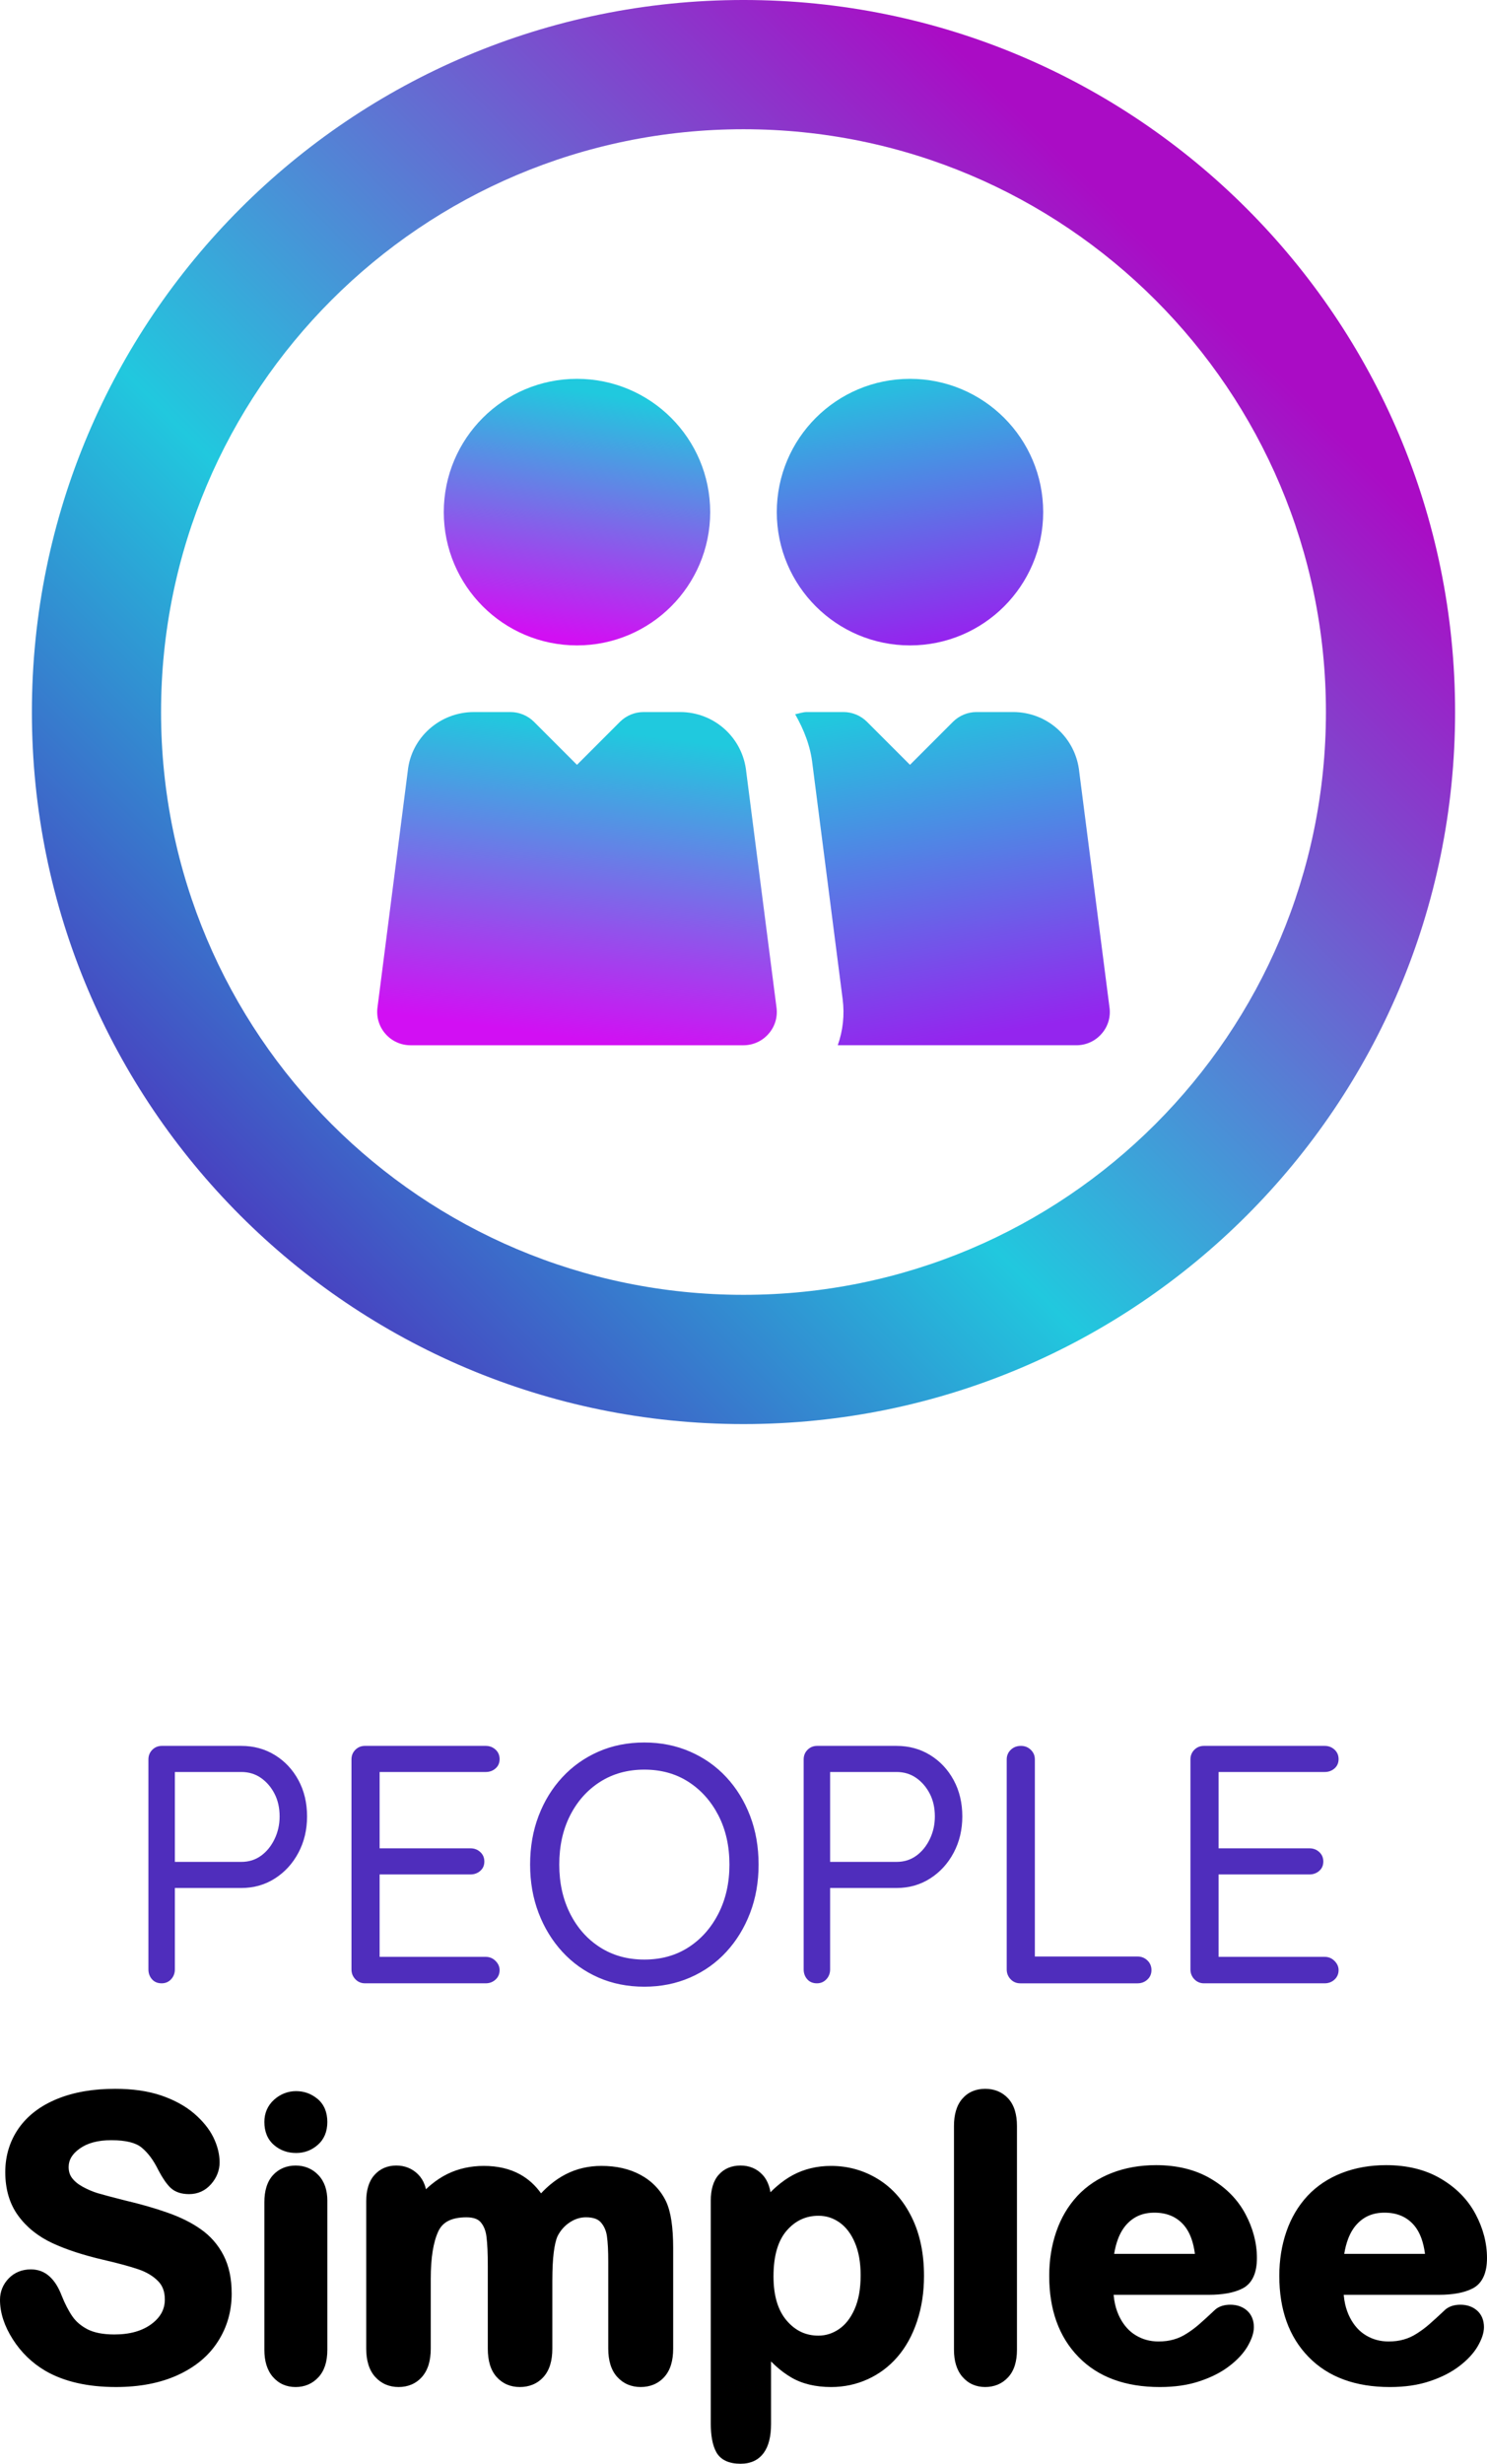
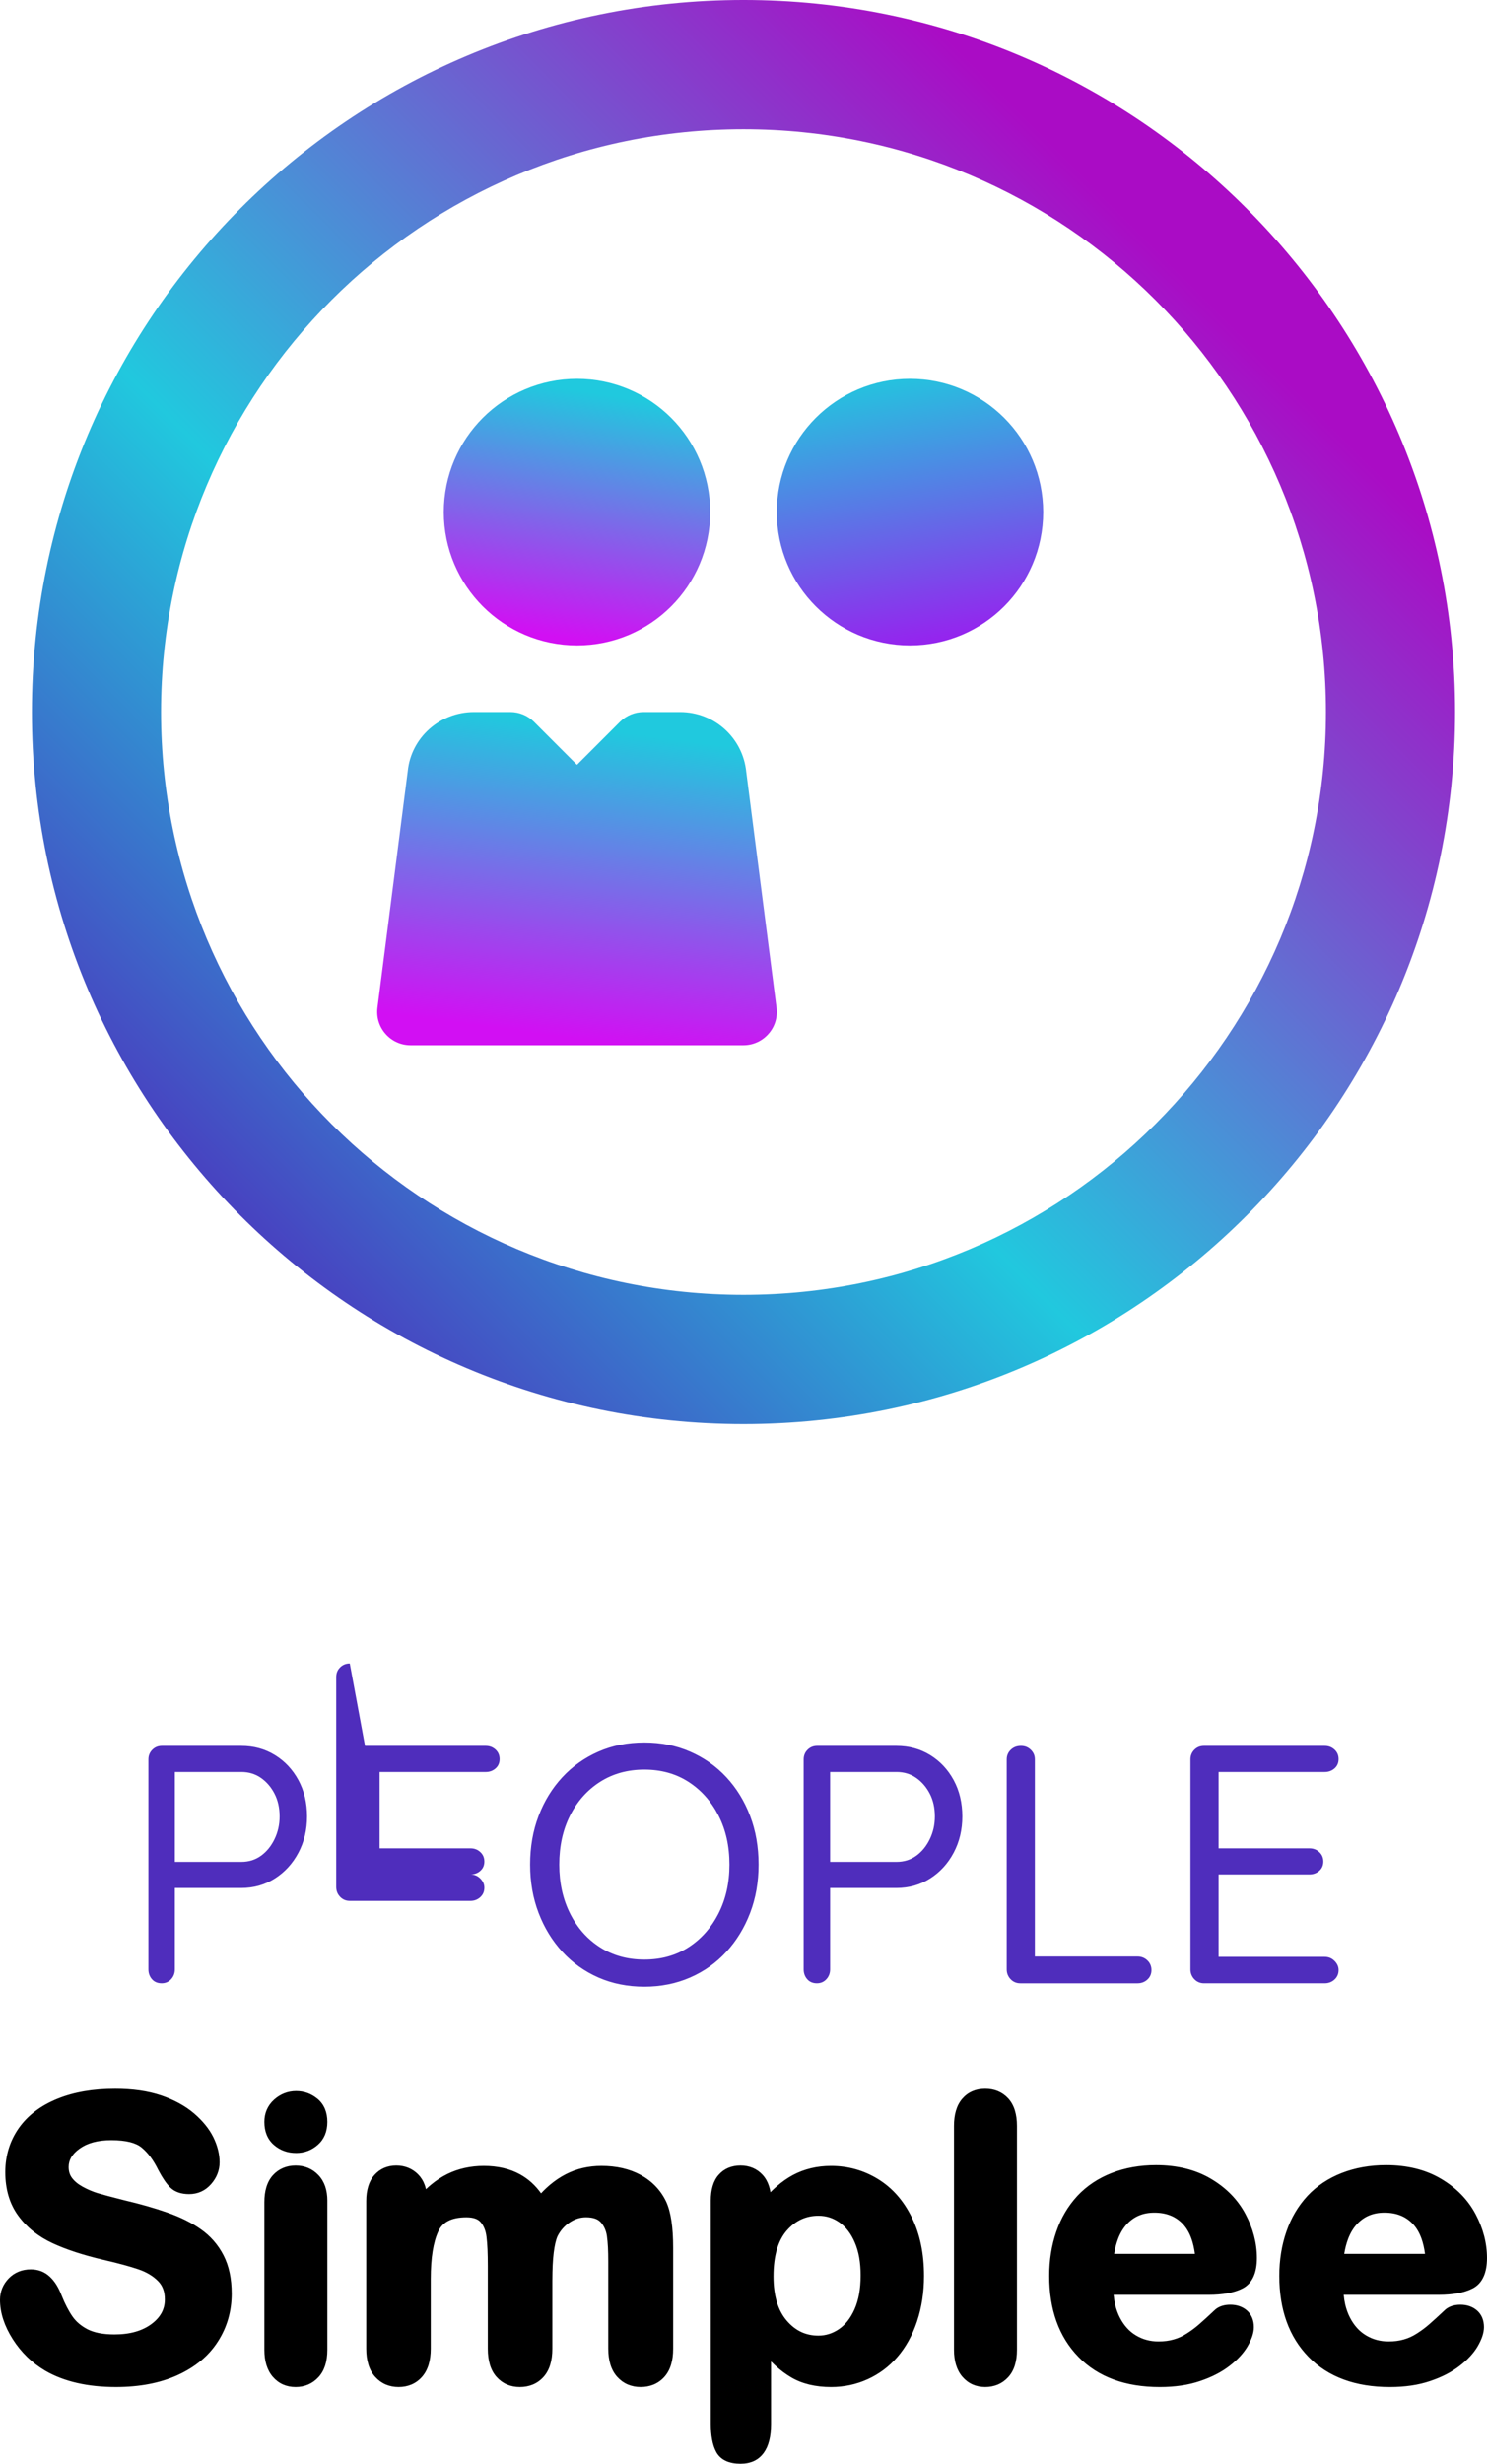
<svg xmlns="http://www.w3.org/2000/svg" xmlns:xlink="http://www.w3.org/1999/xlink" xml:space="preserve" width="96.507mm" height="159.8mm" version="1.1" style="shape-rendering:geometricPrecision; text-rendering:geometricPrecision; image-rendering:optimizeQuality; fill-rule:evenodd; clip-rule:evenodd" viewBox="0 0 2517.86 4169.16">
  <defs>
    <style type="text/css">
   
    .fil0 {fill:black;fill-rule:nonzero}
    .fil1 {fill:#4F2DBC;fill-rule:nonzero}
    .fil6 {fill:url(#id0);fill-rule:nonzero}
    .fil5 {fill:url(#id1);fill-rule:nonzero}
    .fil3 {fill:url(#id2);fill-rule:nonzero}
    .fil2 {fill:url(#id3);fill-rule:nonzero}
    .fil4 {fill:url(#id4);fill-rule:nonzero}
   
  </style>
    <linearGradient id="id0" gradientUnits="userSpaceOnUse" x1="1667.5" y1="1752.85" x2="1568.37" y2="1182.81">
      <stop offset="0" style="stop-opacity:1; stop-color:#9425EE" />
      <stop offset="1" style="stop-opacity:1; stop-color:#20C9DE" />
    </linearGradient>
    <linearGradient id="id1" gradientUnits="userSpaceOnUse" xlink:href="#id0" x1="1582.76" y1="1080.13" x2="1507.6" y2="622.66">
  </linearGradient>
    <linearGradient id="id2" gradientUnits="userSpaceOnUse" x1="999.22" y1="663.33" x2="931.84" y2="1076.61">
      <stop offset="0" style="stop-opacity:1; stop-color:#20C9DE" />
      <stop offset="1" style="stop-opacity:1; stop-color:#D20FF3" />
    </linearGradient>
    <linearGradient id="id3" gradientUnits="userSpaceOnUse" x1="306.69" y1="2151.58" x2="2004.41" y2="466.55">
      <stop offset="0" style="stop-opacity:1; stop-color:#4E2DBC" />
      <stop offset="0.42" style="stop-opacity:1; stop-color:#21C8DE" />
      <stop offset="1" style="stop-opacity:1; stop-color:#AA0CC5" />
    </linearGradient>
    <linearGradient id="id4" gradientUnits="userSpaceOnUse" xlink:href="#id2" x1="995.2" y1="1230.69" x2="924.46" y2="1751.4">
  </linearGradient>
  </defs>
  <g id="Слой_x0020_1">
    <g id="_2948997359808">
      <path class="fil0" d="M392.3 3880.99c0,30.16 -7.85,57.38 -23.53,81.62 -7.8,12.17 -17.45,23 -28.89,32.46 -11.36,9.4 -24.52,17.5 -39.43,24.26 -14.73,6.67 -30.85,11.69 -48.31,15.02 -17.37,3.32 -36.02,4.97 -55.89,4.97 -23.79,0 -45.65,-2.28 -65.52,-6.8 -20.09,-4.57 -38.11,-11.46 -53.98,-20.64 -11.37,-6.72 -21.63,-14.52 -30.79,-23.42 -9.25,-8.98 -17.41,-19.05 -24.46,-30.15 -7.08,-11.15 -12.43,-22.25 -16.02,-33.26 -3.66,-11.22 -5.49,-22.32 -5.49,-33.25 0,-6.99 1.26,-13.54 3.74,-19.64 2.46,-6.06 6.16,-11.63 11.02,-16.69 4.95,-5.09 10.61,-8.9 16.98,-11.45 6.27,-2.53 13.12,-3.79 20.49,-3.79 6.15,0 11.92,1.01 17.28,3.03 5.42,2.05 10.33,5.13 14.71,9.24 4.14,3.79 7.92,8.42 11.29,13.81 3.23,5.2 6.22,11.3 8.91,18.28 2.74,6.94 5.72,13.46 8.81,19.43 3.06,5.93 6.24,11.26 9.46,15.91 3.08,4.4 6.71,8.4 10.86,11.93 4.25,3.62 9.2,6.92 14.83,9.86 5.51,2.79 11.99,4.94 19.41,6.39 7.64,1.49 16.29,2.26 25.95,2.26 13.17,0 25.05,-1.52 35.61,-4.54 10.33,-2.96 19.43,-7.36 27.25,-13.19 7.62,-5.67 13.32,-12.01 17.05,-18.97 3.62,-6.72 5.44,-14.22 5.44,-22.43 0,-6.73 -0.97,-12.7 -2.91,-17.88 -1.87,-4.99 -4.7,-9.43 -8.49,-13.25 -4.17,-4.26 -8.98,-8.04 -14.46,-11.33 -5.58,-3.37 -11.82,-6.24 -18.68,-8.57 -7.27,-2.49 -15.88,-5.08 -25.75,-7.76 -10.26,-2.78 -21.48,-5.58 -33.63,-8.36 -17.08,-3.97 -32.81,-8.34 -47.15,-13.02 -14.5,-4.74 -27.64,-9.85 -39.33,-15.28 -12.07,-5.65 -22.92,-12.32 -32.55,-20.02 -9.68,-7.74 -18.13,-16.53 -25.29,-26.35 -7.35,-10.01 -12.85,-21.25 -16.5,-33.66 -3.61,-12.29 -5.42,-25.66 -5.42,-40.13 0,-13.76 1.9,-26.9 5.72,-39.37 3.82,-12.52 9.55,-24.22 17.16,-35.06 7.62,-10.81 16.96,-20.39 27.96,-28.7 10.89,-8.22 23.41,-15.21 37.53,-20.93 13.95,-5.66 29.14,-9.9 45.54,-12.72 16.28,-2.79 33.69,-4.18 52.2,-4.18 14.71,0 28.57,0.94 41.54,2.8 13.03,1.87 25.15,4.7 36.29,8.44 10.98,3.75 21.11,8.16 30.42,13.23 9.34,5.09 17.73,10.8 25.12,17.08 7.35,6.3 13.75,12.8 19.19,19.48 5.52,6.76 10.08,13.76 13.61,20.9 3.5,7.14 6.15,14.27 7.93,21.34 1.79,7.13 2.71,14.18 2.71,21.09 0,6.82 -1.24,13.38 -3.7,19.64 -2.41,6.15 -6.01,11.95 -10.74,17.33 -4.92,5.61 -10.53,9.81 -16.75,12.62 -6.29,2.85 -13.14,4.27 -20.48,4.27 -6.48,0 -12.27,-0.86 -17.38,-2.53 -5.48,-1.8 -10.19,-4.56 -14.07,-8.22l-0.08 -0.08c-3.33,-3.2 -6.73,-7.33 -10.15,-12.32 -3.27,-4.77 -6.65,-10.43 -10.08,-16.92l-0.15 -0.26c-4.1,-8.4 -8.49,-15.79 -13.19,-22.16 -4.62,-6.24 -9.66,-11.64 -15.09,-16.14 -4.88,-4.09 -11.41,-7.17 -19.57,-9.27 -8.72,-2.24 -19.38,-3.36 -31.94,-3.36 -11.5,0 -21.78,1.22 -30.77,3.67 -8.72,2.37 -16.39,5.93 -22.92,10.64 -6.41,4.6 -11.18,9.55 -14.24,14.82 -2.88,4.94 -4.32,10.36 -4.32,16.23 0,3.75 0.48,7.17 1.44,10.25 0.93,2.96 2.36,5.75 4.28,8.32 2.08,2.78 4.63,5.41 7.58,7.87 2.98,2.47 6.51,4.83 10.52,7.04 4.26,2.34 8.49,4.39 12.64,6.15 4.11,1.76 8.35,3.31 12.63,4.64 4.47,1.31 10.48,2.99 17.99,4.99l27.13 7.01c13.32,3.14 26.05,6.43 38.11,9.86 11.97,3.4 23.52,7.06 34.59,10.95 22.3,7.75 41.36,17.23 57.14,28.44 8.11,5.68 15.36,12.22 21.75,19.57 6.38,7.3 11.88,15.45 16.47,24.35 4.63,9.05 8.1,18.96 10.38,29.73 2.26,10.76 3.4,22.35 3.4,34.81zm161.96 -157.15l0 252.67c0,19.97 -5.03,35.39 -15.07,46.24 -5.07,5.5 -10.88,9.65 -17.42,12.43 -6.5,2.77 -13.6,4.16 -21.26,4.16 -7.75,0 -14.86,-1.43 -21.28,-4.27 -6.48,-2.86 -12.22,-7.16 -17.19,-12.87 -4.87,-5.61 -8.53,-12.37 -10.94,-20.25 -2.31,-7.55 -3.47,-16.04 -3.47,-25.43l0 -250.04c0,-9.57 1.16,-18.1 3.47,-25.6 2.43,-7.94 6.15,-14.63 11.09,-20.06 4.92,-5.39 10.67,-9.48 17.2,-12.22 6.44,-2.72 13.5,-4.08 21.13,-4.08 7.65,0 14.72,1.35 21.19,4.04 6.51,2.7 12.3,6.74 17.41,12.11 5.12,5.4 8.98,11.86 11.51,19.25 2.42,7.12 3.64,15.12 3.64,23.92zm-52.88 -80.55c-14.51,0 -27,-4.51 -37.45,-13.5 -5.51,-4.74 -9.63,-10.48 -12.36,-17.18 -2.63,-6.47 -3.95,-13.78 -3.95,-21.87 0,-7.43 1.37,-14.35 4.14,-20.7 2.76,-6.35 6.87,-12 12.31,-16.9 5.27,-4.74 11.06,-8.36 17.34,-10.81 6.29,-2.47 12.95,-3.71 19.97,-3.71 13.67,0 25.65,4.36 36.2,13.06l0.08 0.04c5.57,4.67 9.77,10.38 12.55,17.09 2.69,6.48 4.04,13.79 4.04,21.94 0,16.32 -5.37,29.24 -16.08,38.72 -5.16,4.56 -10.82,8.01 -16.96,10.33 -6.22,2.32 -12.82,3.5 -19.83,3.5zm433.85 215.08l0 116.17c0,10.1 -1.19,19.06 -3.54,26.86 -2.48,8.25 -6.32,15.24 -11.47,20.94 -5.13,5.67 -11.12,9.94 -17.9,12.78 -6.7,2.8 -14.11,4.21 -22.16,4.21 -7.89,0 -15.15,-1.42 -21.74,-4.24 -6.66,-2.85 -12.55,-7.14 -17.61,-12.79 -5.08,-5.65 -8.86,-12.63 -11.34,-20.93 -2.32,-7.8 -3.5,-16.76 -3.5,-26.83l0 -139.23c0,-11.33 -0.19,-20.99 -0.54,-28.94 -0.36,-8.07 -0.93,-15.13 -1.68,-21.14 -0.61,-5.25 -1.77,-9.97 -3.46,-14.17 -1.63,-4.02 -3.77,-7.59 -6.39,-10.63 -2.25,-2.63 -5.2,-4.63 -8.84,-5.99 -4.08,-1.52 -9.17,-2.29 -15.27,-2.29 -12.77,0 -23.15,2.08 -31.11,6.24 -7.43,3.89 -12.97,9.77 -16.58,17.61 -4.18,9.03 -7.36,20.15 -9.48,33.32 -2.17,13.42 -3.26,29.14 -3.26,47.09l0 118.13c0,9.97 -1.18,18.87 -3.51,26.66 -2.46,8.21 -6.24,15.22 -11.29,20.95 -5.05,5.73 -10.97,10.03 -17.68,12.91 -6.64,2.84 -13.97,4.27 -21.93,4.27 -7.89,0 -15.17,-1.42 -21.82,-4.25 -6.69,-2.85 -12.65,-7.15 -17.81,-12.85 -5.18,-5.71 -9.06,-12.72 -11.58,-20.96 -2.42,-7.85 -3.64,-16.78 -3.64,-26.73l0 -250.04c0,-9.05 1.12,-17.23 3.31,-24.48 2.25,-7.58 5.79,-14.08 10.52,-19.42 4.73,-5.35 10.27,-9.4 16.57,-12.1 6.21,-2.66 13.07,-4 20.51,-4 7.21,0 13.92,1.26 20.09,3.74 6.27,2.52 11.85,6.25 16.72,11.12 4.97,4.97 8.73,10.92 11.24,17.83 0.87,2.39 1.58,4.87 2.14,7.46 2.98,-2.84 6,-5.51 9.06,-8.03 8.72,-7.17 17.76,-13.07 27.05,-17.66 9.31,-4.59 19.18,-8.05 29.56,-10.35 10.39,-2.31 21.18,-3.46 32.32,-3.46 11.72,0 22.66,1.19 32.86,3.54 10.34,2.4 19.85,5.99 28.53,10.78 13.87,7.65 25.72,18.35 35.56,32.1 5.04,-5.39 10.19,-10.29 15.42,-14.68 8.42,-7.05 17.23,-12.94 26.39,-17.64 9.19,-4.71 18.82,-8.25 28.84,-10.58 10.13,-2.34 20.66,-3.53 31.62,-3.53 12.63,0 24.49,1.27 35.53,3.79 11.15,2.55 21.43,6.4 30.85,11.52 9.52,5.19 17.9,11.51 25.06,18.96 7.19,7.46 13.15,16.01 17.83,25.62l0.04 0.12c4.13,8.74 7.19,19.82 9.19,33.18 1.93,12.94 2.91,28.13 2.91,45.49l0 170.7c0,10.1 -1.19,19.06 -3.54,26.86 -2.48,8.25 -6.32,15.24 -11.46,20.94 -5.13,5.67 -11.12,9.94 -17.9,12.78 -6.71,2.8 -14.12,4.21 -22.17,4.21 -7.89,0 -15.17,-1.42 -21.82,-4.25 -6.69,-2.85 -12.65,-7.15 -17.81,-12.85 -5.18,-5.71 -9.06,-12.72 -11.58,-20.96 -2.42,-7.85 -3.64,-16.78 -3.64,-26.73l0 -146.99c0,-9.57 -0.19,-17.86 -0.54,-24.87 -0.37,-7.13 -0.97,-13.43 -1.73,-18.86 -0.69,-4.68 -1.92,-9.02 -3.71,-12.95 -1.76,-3.91 -4.03,-7.39 -6.84,-10.46 -2.41,-2.64 -5.54,-4.65 -9.37,-6.02 -4.29,-1.5 -9.48,-2.27 -15.52,-2.27 -4.84,0 -9.52,0.7 -14.02,2.1 -4.6,1.43 -9.12,3.62 -13.52,6.55 -4.42,2.89 -8.38,6.33 -11.84,10.28 -3.39,3.86 -6.33,8.24 -8.79,13.08 -2.81,6.44 -4.98,15.73 -6.46,27.81 -1.54,12.6 -2.31,28.09 -2.31,46.42zm369.34 -148.66c3.31,-3.33 6.66,-6.48 10.03,-9.43 9.13,-7.98 18.46,-14.55 27.92,-19.62 9.54,-5.12 19.75,-9 30.64,-11.6 10.74,-2.6 22.1,-3.89 34.06,-3.89 14.3,0 28.1,1.85 41.38,5.56 13.25,3.7 25.93,9.25 37.98,16.65 12.19,7.48 23.09,16.67 32.64,27.5 9.44,10.71 17.67,23.19 24.64,37.36 6.94,14.06 12.13,29.42 15.57,46 3.43,16.5 5.14,34.2 5.14,53.03 0,13.87 -0.99,27.23 -2.96,40.05 -1.97,12.87 -4.96,25.26 -8.93,37.13 -3.95,11.81 -8.67,22.67 -14.13,32.55 -5.53,10.03 -11.88,19.19 -19,27.42 -7.05,8.16 -14.78,15.39 -23.15,21.67 -8.4,6.29 -17.41,11.62 -27.03,16 -9.67,4.41 -19.67,7.72 -30.06,9.93 -10.38,2.21 -21.09,3.33 -32.1,3.33 -13.11,0 -25.35,-1.37 -36.67,-4.07 -11.47,-2.76 -21.86,-6.89 -31.1,-12.37 -9.07,-5.35 -17.89,-11.91 -26.39,-19.65 -2.51,-2.29 -5,-4.68 -7.48,-7.17l0 105.68c0,21.32 -4.12,37.64 -12.34,48.96 -8.94,12.29 -22.07,18.45 -39.34,18.45 -9.57,0 -17.73,-1.52 -24.47,-4.57 -7.44,-3.37 -13.04,-8.52 -16.75,-15.41 -3.15,-5.85 -5.48,-12.9 -6.98,-21.14 -1.45,-7.9 -2.17,-16.85 -2.17,-26.84l0 -377.36c0,-9.14 1.05,-17.32 3.14,-24.48 2.21,-7.59 5.62,-13.98 10.22,-19.15 4.61,-5.26 10.11,-9.21 16.43,-11.85 6.17,-2.56 13.04,-3.86 20.58,-3.86 7.44,0 14.32,1.32 20.58,3.94 6.36,2.65 11.99,6.63 16.83,11.89 4.83,5.3 8.46,11.68 10.85,19.15 1.03,3.22 1.83,6.62 2.4,10.21zm152.72 140.8c0,-10.99 -0.83,-21.15 -2.48,-30.46 -1.63,-9.13 -4.08,-17.5 -7.32,-25.05 -3.16,-7.53 -6.95,-14.17 -11.36,-19.93 -4.24,-5.54 -9.08,-10.28 -14.47,-14.11 -5.52,-3.87 -11.23,-6.77 -17.12,-8.64 -5.86,-1.87 -12.11,-2.8 -18.73,-2.8 -10.65,0 -20.41,2.08 -29.27,6.2 -8.91,4.12 -17.08,10.44 -24.43,18.87 -7.31,8.43 -12.86,18.99 -16.59,31.62 -3.85,13.02 -5.79,28.31 -5.79,45.82 0,16.52 1.9,31.06 5.7,43.57 3.69,12.2 9.21,22.63 16.54,31.21 7.34,8.61 15.5,15.04 24.43,19.26 8.84,4.19 18.65,6.28 29.41,6.28 6.24,0 12.23,-0.92 17.94,-2.71 5.83,-1.85 11.45,-4.61 16.81,-8.26 5.39,-3.67 10.26,-8.25 14.59,-13.74 4.44,-5.62 8.39,-12.28 11.82,-19.94 3.42,-7.81 6,-16.42 7.71,-25.8 1.72,-9.48 2.6,-19.96 2.6,-31.41zm158.02 126l0 -379c0,-9.61 1.13,-18.21 3.36,-25.77 2.34,-7.94 5.94,-14.71 10.73,-20.24 4.86,-5.6 10.61,-9.84 17.22,-12.66 6.49,-2.77 13.69,-4.16 21.58,-4.16 7.81,0 15.04,1.38 21.57,4.1 6.65,2.78 12.52,6.93 17.52,12.41 4.99,5.51 8.74,12.28 11.18,20.3 2.32,7.62 3.49,16.29 3.49,26.01l0 379c0,9.73 -1.19,18.41 -3.55,26.01 -2.49,8.03 -6.31,14.82 -11.42,20.34 -5.07,5.49 -10.91,9.64 -17.44,12.37 -6.55,2.71 -13.69,4.1 -21.35,4.1 -7.75,0 -14.85,-1.43 -21.28,-4.27 -6.48,-2.86 -12.22,-7.16 -17.19,-12.87 -4.87,-5.61 -8.53,-12.37 -10.94,-20.25 -2.31,-7.55 -3.47,-16.04 -3.47,-25.43zm431.22 -93.23l-160.89 0c0.47,5.6 1.31,10.99 2.49,16.17 1.83,8.02 4.52,15.46 8,22.28 3.44,6.73 7.49,12.65 12.11,17.75 4.48,4.99 9.59,9.16 15.25,12.51 5.64,3.4 11.62,5.96 17.92,7.66 6.28,1.7 12.94,2.56 19.87,2.56 5.04,0 9.65,-0.27 13.8,-0.8 4.23,-0.54 8.28,-1.37 12.13,-2.49l0.12 -0.04c3.87,-1.06 7.67,-2.46 11.36,-4.14 3.72,-1.7 7.43,-3.75 11.07,-6.12l0.08 -0.04c3.88,-2.48 7.59,-5.06 11.12,-7.7 3.48,-2.61 6.85,-5.36 10.07,-8.22l11.7 -10.47 15.07 -14.01c3.23,-2.76 7.12,-4.85 11.63,-6.23 4.17,-1.27 8.78,-1.92 13.8,-1.92 5.5,0 10.62,0.82 15.28,2.4 4.84,1.65 9.19,4.15 12.97,7.49 3.86,3.37 6.83,7.59 8.81,12.55 1.86,4.66 2.82,9.84 2.82,15.48 0,4.94 -0.97,10.25 -2.88,15.88 -1.74,5.17 -4.35,10.7 -7.74,16.59l-0.04 0.11c-3.49,5.88 -7.85,11.67 -13.06,17.28 -4.99,5.39 -10.82,10.65 -17.49,15.76 -6.69,5.19 -14.24,9.98 -22.64,14.29 -8.23,4.24 -17.29,8.03 -27.13,11.33 -10.01,3.42 -20.75,5.97 -32.18,7.65 -11.38,1.66 -23.43,2.5 -36.06,2.5 -29.21,0 -55.29,-4.23 -78.19,-12.64 -23.19,-8.51 -43.09,-21.34 -59.69,-38.4 -16.56,-17.04 -28.98,-37.07 -37.21,-60.06 -8.15,-22.76 -12.22,-48.43 -12.22,-76.97 0,-26.78 4.02,-51.89 12.04,-75.06 4.04,-11.68 9.02,-22.49 14.89,-32.41 5.91,-10.03 12.84,-19.31 20.72,-27.83l0.04 -0.07c7.87,-8.4 16.68,-15.85 26.38,-22.32 9.67,-6.45 20.19,-11.91 31.58,-16.36 11.4,-4.45 23.43,-7.81 36,-10.03 12.52,-2.21 25.6,-3.33 39.22,-3.33 17.82,0 34.48,1.91 49.94,5.71 15.57,3.83 29.87,9.6 42.87,17.29 12.94,7.63 24.3,16.4 34.05,26.34 9.78,9.96 17.97,21.11 24.53,33.41 6.42,12.02 11.26,24.28 14.52,36.76 3.27,12.49 4.9,25.05 4.9,37.63 0,12.32 -1.87,22.71 -5.56,31.09 -4.06,9.2 -10.27,16 -18.58,20.33l-0.08 0.03c-7.16,3.66 -15.66,6.43 -25.42,8.21 -9.5,1.73 -20.21,2.62 -32.09,2.62zm-160 -69.26l136.75 0c-1.25,-9.73 -3.26,-18.44 -6.02,-26.08 -3.55,-9.89 -8.41,-18.08 -14.5,-24.56 -6.03,-6.34 -12.97,-11.12 -20.82,-14.27 -7.99,-3.21 -17.1,-4.84 -27.31,-4.84 -9.69,0 -18.37,1.63 -26.02,4.84 -7.62,3.2 -14.47,8.07 -20.54,14.56 -6.13,6.61 -11.12,14.91 -14.92,24.86 -2.89,7.58 -5.1,16.08 -6.62,25.48zm549.6 69.26l-160.89 0c0.47,5.6 1.31,10.99 2.49,16.17 1.84,8.02 4.52,15.46 8,22.28 3.44,6.73 7.49,12.65 12.11,17.75 4.49,4.99 9.59,9.16 15.25,12.51 5.64,3.4 11.62,5.96 17.92,7.66 6.28,1.7 12.94,2.56 19.87,2.56 5.05,0 9.65,-0.27 13.81,-0.8 4.23,-0.54 8.28,-1.37 12.13,-2.49l0.11 -0.04c3.87,-1.06 7.67,-2.46 11.37,-4.14 3.72,-1.7 7.42,-3.75 11.07,-6.12l0.08 -0.04c3.88,-2.48 7.59,-5.06 11.12,-7.7 3.48,-2.61 6.85,-5.36 10.07,-8.22l11.7 -10.47 15.07 -14.01c3.24,-2.76 7.12,-4.85 11.63,-6.23 4.17,-1.27 8.77,-1.92 13.8,-1.92 5.5,0 10.62,0.82 15.28,2.4 4.84,1.65 9.19,4.15 12.97,7.49 3.86,3.37 6.83,7.59 8.81,12.55 1.86,4.66 2.81,9.84 2.81,15.48 0,4.94 -0.97,10.25 -2.88,15.88 -1.74,5.17 -4.35,10.7 -7.74,16.59l-0.04 0.11c-3.49,5.88 -7.85,11.67 -13.06,17.28 -4.99,5.39 -10.82,10.65 -17.49,15.76 -6.69,5.19 -14.24,9.98 -22.64,14.29 -8.23,4.24 -17.29,8.03 -27.13,11.33 -10.01,3.42 -20.75,5.97 -32.18,7.65 -11.38,1.66 -23.43,2.5 -36.06,2.5 -29.21,0 -55.29,-4.23 -78.19,-12.64 -23.19,-8.51 -43.09,-21.34 -59.69,-38.4 -16.57,-17.04 -28.98,-37.07 -37.21,-60.06 -8.15,-22.76 -12.22,-48.43 -12.22,-76.97 0,-26.78 4.02,-51.89 12.04,-75.06 4.04,-11.68 9.02,-22.49 14.89,-32.41 5.91,-10.03 12.84,-19.31 20.72,-27.83l0.04 -0.07c7.87,-8.4 16.68,-15.85 26.38,-22.32 9.67,-6.45 20.2,-11.91 31.58,-16.36 11.4,-4.45 23.43,-7.81 36,-10.03 12.52,-2.21 25.61,-3.33 39.22,-3.33 17.82,0 34.48,1.91 49.94,5.71 15.57,3.83 29.87,9.6 42.86,17.29 12.94,7.63 24.3,16.4 34.05,26.34 9.78,9.96 17.97,21.11 24.53,33.41 6.42,12.02 11.26,24.28 14.52,36.76 3.26,12.49 4.9,25.05 4.9,37.63 0,12.32 -1.87,22.71 -5.57,31.09 -4.06,9.2 -10.27,16 -18.58,20.33l-0.08 0.03c-7.16,3.66 -15.66,6.43 -25.42,8.21 -9.5,1.73 -20.21,2.62 -32.09,2.62zm-160 -69.26l136.74 0c-1.25,-9.73 -3.26,-18.44 -6.02,-26.08 -3.55,-9.89 -8.41,-18.08 -14.51,-24.56 -6.02,-6.34 -12.97,-11.12 -20.82,-14.27 -7.99,-3.21 -17.1,-4.84 -27.31,-4.84 -9.69,0 -18.37,1.63 -26.03,4.84 -7.62,3.2 -14.47,8.07 -20.54,14.56 -6.13,6.61 -11.12,14.91 -14.92,24.86 -2.89,7.58 -5.1,16.08 -6.61,25.48z" />
-       <path class="fil1" d="M408.58 2954.38c21.04,0 39.99,5.16 56.82,15.49 16.84,10.33 30.14,24.5 39.89,42.47 9.75,17.99 14.64,38.46 14.64,61.42 0,22.58 -4.88,43.04 -14.64,61.41 -9.75,18.37 -23.06,32.91 -39.89,43.63 -16.83,10.71 -35.77,16.07 -56.82,16.07l-116.52 0 4.02 -6.89 0 144.64c0,6.51 -2.11,12.05 -6.31,16.64 -4.21,4.59 -9.57,6.89 -16.08,6.89 -6.89,0 -12.34,-2.29 -16.36,-6.89 -4.02,-4.59 -6.02,-10.14 -6.02,-16.64l0 -355.29c0,-6.51 2.2,-11.96 6.6,-16.36 4.4,-4.4 9.85,-6.6 16.36,-6.6l134.31 0zm0 196.3c12.62,0 23.73,-3.44 33.29,-10.33 9.57,-6.89 17.22,-16.26 22.96,-28.12 5.74,-11.86 8.61,-24.68 8.61,-38.46 0,-14.55 -2.87,-27.36 -8.61,-38.46 -5.74,-11.1 -13.39,-19.99 -22.96,-26.7 -9.56,-6.69 -20.66,-10.04 -33.29,-10.04l-116.52 0 4.02 -6.31 0 164.16 -4.02 -5.74 116.52 0zm209.5 -196.3l204.34 0c6.5,0 12.05,2.11 16.64,6.31 4.59,4.21 6.89,9.57 6.89,16.07 0,6.51 -2.29,11.77 -6.89,15.79 -4.59,4.02 -10.14,6.02 -16.64,6.02l-184.83 0 5.17 -9.76 0 145.21 -5.74 -6.31 159.56 0c6.51,0 12.06,2.11 16.64,6.31 4.59,4.21 6.89,9.57 6.89,16.08 0,6.51 -2.29,11.77 -6.89,15.78 -4.59,4.02 -10.14,6.03 -16.64,6.03l-157.84 0 4.02 -5.17 0 148.66 -3.44 -4.02 183.1 0c6.5,0 12.05,2.29 16.64,6.89 4.59,4.59 6.89,9.75 6.89,15.49 0,6.51 -2.29,11.86 -6.89,16.08 -4.59,4.21 -10.14,6.31 -16.64,6.31l-204.34 0c-6.51,0 -11.95,-2.29 -16.36,-6.89 -4.4,-4.59 -6.6,-10.14 -6.6,-16.64l0 -355.29c0,-6.51 2.2,-11.96 6.6,-16.36 4.4,-4.4 9.85,-6.6 16.36,-6.6zm666.39 200.89c0,29.47 -4.78,56.73 -14.35,81.79 -9.56,25.06 -22.95,46.97 -40.17,65.72 -17.22,18.75 -37.69,33.29 -61.42,43.62 -23.73,10.33 -49.55,15.49 -77.49,15.49 -28.31,0 -54.24,-5.16 -77.77,-15.49 -23.54,-10.33 -43.91,-24.88 -61.13,-43.62 -17.22,-18.75 -30.61,-40.66 -40.18,-65.72 -9.57,-25.06 -14.35,-52.32 -14.35,-81.79 0,-29.84 4.78,-57.3 14.35,-82.36 9.56,-25.06 22.96,-46.87 40.18,-65.43 17.22,-18.56 37.59,-33.01 61.13,-43.34 23.53,-10.33 49.46,-15.5 77.77,-15.5 27.94,0 53.76,5.17 77.49,15.5 23.72,10.33 44.2,24.77 61.42,43.34 17.22,18.56 30.61,40.37 40.17,65.43 9.57,25.06 14.35,52.52 14.35,82.36zm-49.36 0c0,-31.38 -6.22,-59.12 -18.65,-83.23 -12.44,-24.1 -29.37,-43.05 -50.8,-56.82 -21.43,-13.78 -46.3,-20.66 -74.62,-20.66 -28.31,0 -53.28,6.89 -74.9,20.66 -21.62,13.78 -38.56,32.72 -50.8,56.82 -12.24,24.11 -18.36,51.85 -18.36,83.23 0,31 6.12,58.64 18.36,82.94 12.24,24.29 29.18,43.33 50.8,57.11 21.62,13.78 46.59,20.66 74.9,20.66 28.32,0 53.19,-6.89 74.62,-20.66 21.43,-13.78 38.36,-32.81 50.8,-57.11 12.43,-24.3 18.65,-51.94 18.65,-82.94zm282.97 -200.89c21.04,0 39.99,5.16 56.82,15.49 16.84,10.33 30.14,24.5 39.89,42.47 9.75,17.99 14.64,38.46 14.64,61.42 0,22.58 -4.88,43.04 -14.64,61.41 -9.75,18.37 -23.06,32.91 -39.89,43.63 -16.83,10.71 -35.77,16.07 -56.82,16.07l-116.52 0 4.02 -6.89 0 144.64c0,6.51 -2.11,12.05 -6.31,16.64 -4.21,4.59 -9.57,6.89 -16.08,6.89 -6.89,0 -12.34,-2.29 -16.36,-6.89 -4.02,-4.59 -6.02,-10.14 -6.02,-16.64l0 -355.29c0,-6.51 2.2,-11.96 6.6,-16.36 4.4,-4.4 9.85,-6.6 16.36,-6.6l134.31 0zm0 196.3c12.62,0 23.73,-3.44 33.29,-10.33 9.57,-6.89 17.22,-16.26 22.96,-28.12 5.74,-11.86 8.61,-24.68 8.61,-38.46 0,-14.55 -2.87,-27.36 -8.61,-38.46 -5.74,-11.1 -13.39,-19.99 -22.96,-26.7 -9.56,-6.69 -20.66,-10.04 -33.29,-10.04l-116.52 0 4.02 -6.31 0 164.16 -4.02 -5.74 116.52 0zm408.09 160.14c6.51,0 12.06,2.2 16.65,6.6 4.59,4.4 6.89,9.86 6.89,16.36 0,6.51 -2.3,11.86 -6.89,16.08 -4.59,4.21 -10.14,6.31 -16.65,6.31l-198.59 0c-6.51,0 -11.95,-2.29 -16.36,-6.89 -4.4,-4.59 -6.6,-10.14 -6.6,-16.64l0 -355.29c0,-6.51 2.29,-11.96 6.89,-16.36 4.58,-4.4 10.33,-6.6 17.22,-6.6 6.5,0 12.05,2.2 16.64,6.6 4.59,4.4 6.89,9.85 6.89,16.36l0 343.81 -11.48 -10.33 185.39 0zm112.5 -356.44l204.34 0c6.5,0 12.05,2.11 16.64,6.31 4.59,4.21 6.89,9.57 6.89,16.07 0,6.51 -2.29,11.77 -6.89,15.79 -4.59,4.02 -10.14,6.02 -16.64,6.02l-184.83 0 5.17 -9.76 0 145.21 -5.74 -6.31 159.56 0c6.51,0 12.06,2.11 16.64,6.31 4.59,4.21 6.89,9.57 6.89,16.08 0,6.51 -2.29,11.77 -6.89,15.78 -4.59,4.02 -10.14,6.03 -16.64,6.03l-157.84 0 4.02 -5.17 0 148.66 -3.44 -4.02 183.1 0c6.5,0 12.05,2.29 16.64,6.89 4.59,4.59 6.89,9.75 6.89,15.49 0,6.51 -2.29,11.86 -6.89,16.08 -4.59,4.21 -10.14,6.31 -16.64,6.31l-204.34 0c-6.51,0 -11.95,-2.29 -16.36,-6.89 -4.4,-4.59 -6.6,-10.14 -6.6,-16.64l0 -355.29c0,-6.51 2.2,-11.96 6.6,-16.36 4.4,-4.4 9.85,-6.6 16.36,-6.6z" />
+       <path class="fil1" d="M408.58 2954.38c21.04,0 39.99,5.16 56.82,15.49 16.84,10.33 30.14,24.5 39.89,42.47 9.75,17.99 14.64,38.46 14.64,61.42 0,22.58 -4.88,43.04 -14.64,61.41 -9.75,18.37 -23.06,32.91 -39.89,43.63 -16.83,10.71 -35.77,16.07 -56.82,16.07l-116.52 0 4.02 -6.89 0 144.64c0,6.51 -2.11,12.05 -6.31,16.64 -4.21,4.59 -9.57,6.89 -16.08,6.89 -6.89,0 -12.34,-2.29 -16.36,-6.89 -4.02,-4.59 -6.02,-10.14 -6.02,-16.64l0 -355.29c0,-6.51 2.2,-11.96 6.6,-16.36 4.4,-4.4 9.85,-6.6 16.36,-6.6l134.31 0zm0 196.3c12.62,0 23.73,-3.44 33.29,-10.33 9.57,-6.89 17.22,-16.26 22.96,-28.12 5.74,-11.86 8.61,-24.68 8.61,-38.46 0,-14.55 -2.87,-27.36 -8.61,-38.46 -5.74,-11.1 -13.39,-19.99 -22.96,-26.7 -9.56,-6.69 -20.66,-10.04 -33.29,-10.04l-116.52 0 4.02 -6.31 0 164.16 -4.02 -5.74 116.52 0zm209.5 -196.3l204.34 0c6.5,0 12.05,2.11 16.64,6.31 4.59,4.21 6.89,9.57 6.89,16.07 0,6.51 -2.29,11.77 -6.89,15.79 -4.59,4.02 -10.14,6.02 -16.64,6.02l-184.83 0 5.17 -9.76 0 145.21 -5.74 -6.31 159.56 0c6.51,0 12.06,2.11 16.64,6.31 4.59,4.21 6.89,9.57 6.89,16.08 0,6.51 -2.29,11.77 -6.89,15.78 -4.59,4.02 -10.14,6.03 -16.64,6.03c6.5,0 12.05,2.29 16.64,6.89 4.59,4.59 6.89,9.75 6.89,15.49 0,6.51 -2.29,11.86 -6.89,16.08 -4.59,4.21 -10.14,6.31 -16.64,6.31l-204.34 0c-6.51,0 -11.95,-2.29 -16.36,-6.89 -4.4,-4.59 -6.6,-10.14 -6.6,-16.64l0 -355.29c0,-6.51 2.2,-11.96 6.6,-16.36 4.4,-4.4 9.85,-6.6 16.36,-6.6zm666.39 200.89c0,29.47 -4.78,56.73 -14.35,81.79 -9.56,25.06 -22.95,46.97 -40.17,65.72 -17.22,18.75 -37.69,33.29 -61.42,43.62 -23.73,10.33 -49.55,15.49 -77.49,15.49 -28.31,0 -54.24,-5.16 -77.77,-15.49 -23.54,-10.33 -43.91,-24.88 -61.13,-43.62 -17.22,-18.75 -30.61,-40.66 -40.18,-65.72 -9.57,-25.06 -14.35,-52.32 -14.35,-81.79 0,-29.84 4.78,-57.3 14.35,-82.36 9.56,-25.06 22.96,-46.87 40.18,-65.43 17.22,-18.56 37.59,-33.01 61.13,-43.34 23.53,-10.33 49.46,-15.5 77.77,-15.5 27.94,0 53.76,5.17 77.49,15.5 23.72,10.33 44.2,24.77 61.42,43.34 17.22,18.56 30.61,40.37 40.17,65.43 9.57,25.06 14.35,52.52 14.35,82.36zm-49.36 0c0,-31.38 -6.22,-59.12 -18.65,-83.23 -12.44,-24.1 -29.37,-43.05 -50.8,-56.82 -21.43,-13.78 -46.3,-20.66 -74.62,-20.66 -28.31,0 -53.28,6.89 -74.9,20.66 -21.62,13.78 -38.56,32.72 -50.8,56.82 -12.24,24.11 -18.36,51.85 -18.36,83.23 0,31 6.12,58.64 18.36,82.94 12.24,24.29 29.18,43.33 50.8,57.11 21.62,13.78 46.59,20.66 74.9,20.66 28.32,0 53.19,-6.89 74.62,-20.66 21.43,-13.78 38.36,-32.81 50.8,-57.11 12.43,-24.3 18.65,-51.94 18.65,-82.94zm282.97 -200.89c21.04,0 39.99,5.16 56.82,15.49 16.84,10.33 30.14,24.5 39.89,42.47 9.75,17.99 14.64,38.46 14.64,61.42 0,22.58 -4.88,43.04 -14.64,61.41 -9.75,18.37 -23.06,32.91 -39.89,43.63 -16.83,10.71 -35.77,16.07 -56.82,16.07l-116.52 0 4.02 -6.89 0 144.64c0,6.51 -2.11,12.05 -6.31,16.64 -4.21,4.59 -9.57,6.89 -16.08,6.89 -6.89,0 -12.34,-2.29 -16.36,-6.89 -4.02,-4.59 -6.02,-10.14 -6.02,-16.64l0 -355.29c0,-6.51 2.2,-11.96 6.6,-16.36 4.4,-4.4 9.85,-6.6 16.36,-6.6l134.31 0zm0 196.3c12.62,0 23.73,-3.44 33.29,-10.33 9.57,-6.89 17.22,-16.26 22.96,-28.12 5.74,-11.86 8.61,-24.68 8.61,-38.46 0,-14.55 -2.87,-27.36 -8.61,-38.46 -5.74,-11.1 -13.39,-19.99 -22.96,-26.7 -9.56,-6.69 -20.66,-10.04 -33.29,-10.04l-116.52 0 4.02 -6.31 0 164.16 -4.02 -5.74 116.52 0zm408.09 160.14c6.51,0 12.06,2.2 16.65,6.6 4.59,4.4 6.89,9.86 6.89,16.36 0,6.51 -2.3,11.86 -6.89,16.08 -4.59,4.21 -10.14,6.31 -16.65,6.31l-198.59 0c-6.51,0 -11.95,-2.29 -16.36,-6.89 -4.4,-4.59 -6.6,-10.14 -6.6,-16.64l0 -355.29c0,-6.51 2.29,-11.96 6.89,-16.36 4.58,-4.4 10.33,-6.6 17.22,-6.6 6.5,0 12.05,2.2 16.64,6.6 4.59,4.4 6.89,9.85 6.89,16.36l0 343.81 -11.48 -10.33 185.39 0zm112.5 -356.44l204.34 0c6.5,0 12.05,2.11 16.64,6.31 4.59,4.21 6.89,9.57 6.89,16.07 0,6.51 -2.29,11.77 -6.89,15.79 -4.59,4.02 -10.14,6.02 -16.64,6.02l-184.83 0 5.17 -9.76 0 145.21 -5.74 -6.31 159.56 0c6.51,0 12.06,2.11 16.64,6.31 4.59,4.21 6.89,9.57 6.89,16.08 0,6.51 -2.29,11.77 -6.89,15.78 -4.59,4.02 -10.14,6.03 -16.64,6.03l-157.84 0 4.02 -5.17 0 148.66 -3.44 -4.02 183.1 0c6.5,0 12.05,2.29 16.64,6.89 4.59,4.59 6.89,9.75 6.89,15.49 0,6.51 -2.29,11.86 -6.89,16.08 -4.59,4.21 -10.14,6.31 -16.64,6.31l-204.34 0c-6.51,0 -11.95,-2.29 -16.36,-6.89 -4.4,-4.59 -6.6,-10.14 -6.6,-16.64l0 -355.29c0,-6.51 2.2,-11.96 6.6,-16.36 4.4,-4.4 9.85,-6.6 16.36,-6.6z" />
      <path class="fil2" d="M1258.92 2409.83c332.72,0 633.95,-134.87 852,-352.92 218.05,-218.04 352.92,-519.28 352.92,-852 0,-332.72 -134.87,-633.95 -352.92,-852 -218.04,-218.05 -519.27,-352.92 -852,-352.92 -332.72,0 -633.95,134.87 -852,352.92 -218.05,218.04 -352.92,519.28 -352.92,852 0,332.72 134.87,633.95 352.92,852 218.04,218.05 519.28,352.92 852,352.92zm697.37 -507.55c-178.46,178.46 -425.02,288.85 -697.37,288.85 -272.34,0 -518.91,-110.39 -697.37,-288.85 -178.46,-178.46 -288.85,-425.02 -288.85,-697.37 0,-272.34 110.39,-518.91 288.85,-697.37 178.46,-178.47 425.03,-288.85 697.37,-288.85 272.35,0 518.91,110.39 697.37,288.85 178.47,178.46 288.85,425.02 288.85,697.37 0,272.35 -110.39,518.91 -288.85,697.37z" />
      <path class="fil3" d="M1202.52 866.6c0,-124.57 -100.98,-225.54 -225.54,-225.54 -124.56,0 -225.54,100.98 -225.54,225.54 0,124.56 100.98,225.54 225.54,225.54 124.57,0 225.54,-100.98 225.54,-225.54z" />
      <path class="fil4" d="M1314.84 1705.16l-51.21 -398.75c-5.74,-57.85 -54.01,-101.49 -112.08,-101.49l-61.81 0c-14.99,0 -29.32,5.98 -39.92,16.47l-72.85 72.85 -72.84 -72.85c-10.6,-10.49 -24.93,-16.47 -39.92,-16.47l-61.68 0c-58.19,0 -106.46,43.65 -112.1,100.03l-51.31 400.34c-2.03,16.01 2.93,32.25 13.65,44.32 10.71,12.18 26.05,19.17 42.29,19.17l60.89 0 442.17 0 60.79 0c16.24,0 31.58,-6.99 42.29,-19.17 10.82,-12.07 15.78,-28.31 13.65,-44.44z" />
      <path class="fil5" d="M1766.37 866.6c0,-124.57 -100.98,-225.54 -225.54,-225.54 -124.56,0 -225.53,100.98 -225.53,225.54 0,124.56 100.98,225.54 225.53,225.54 124.57,0 225.54,-100.98 225.54,-225.54z" />
-       <path class="fil6" d="M1878.69 1705.16l-51.2 -398.64c-5.75,-57.97 -53.9,-101.61 -112.09,-101.61l-61.8 0c-15,0 -29.32,5.98 -39.92,16.47l-72.85 72.85 -72.85 -72.85c-10.6,-10.49 -24.92,-16.47 -39.8,-16.47l-61.8 0c-6.99,0 -13.31,2.48 -19.96,3.72 14.55,25.71 25.95,53.56 29.32,84.81l51.08 397.4c3.46,26.56 0.48,53.22 -8.29,77.92l343.45 0 60.79 0c16.23,0 31.57,-6.99 42.28,-19.17 10.83,-12.07 15.8,-28.31 13.65,-44.44z" />
    </g>
  </g>
</svg>